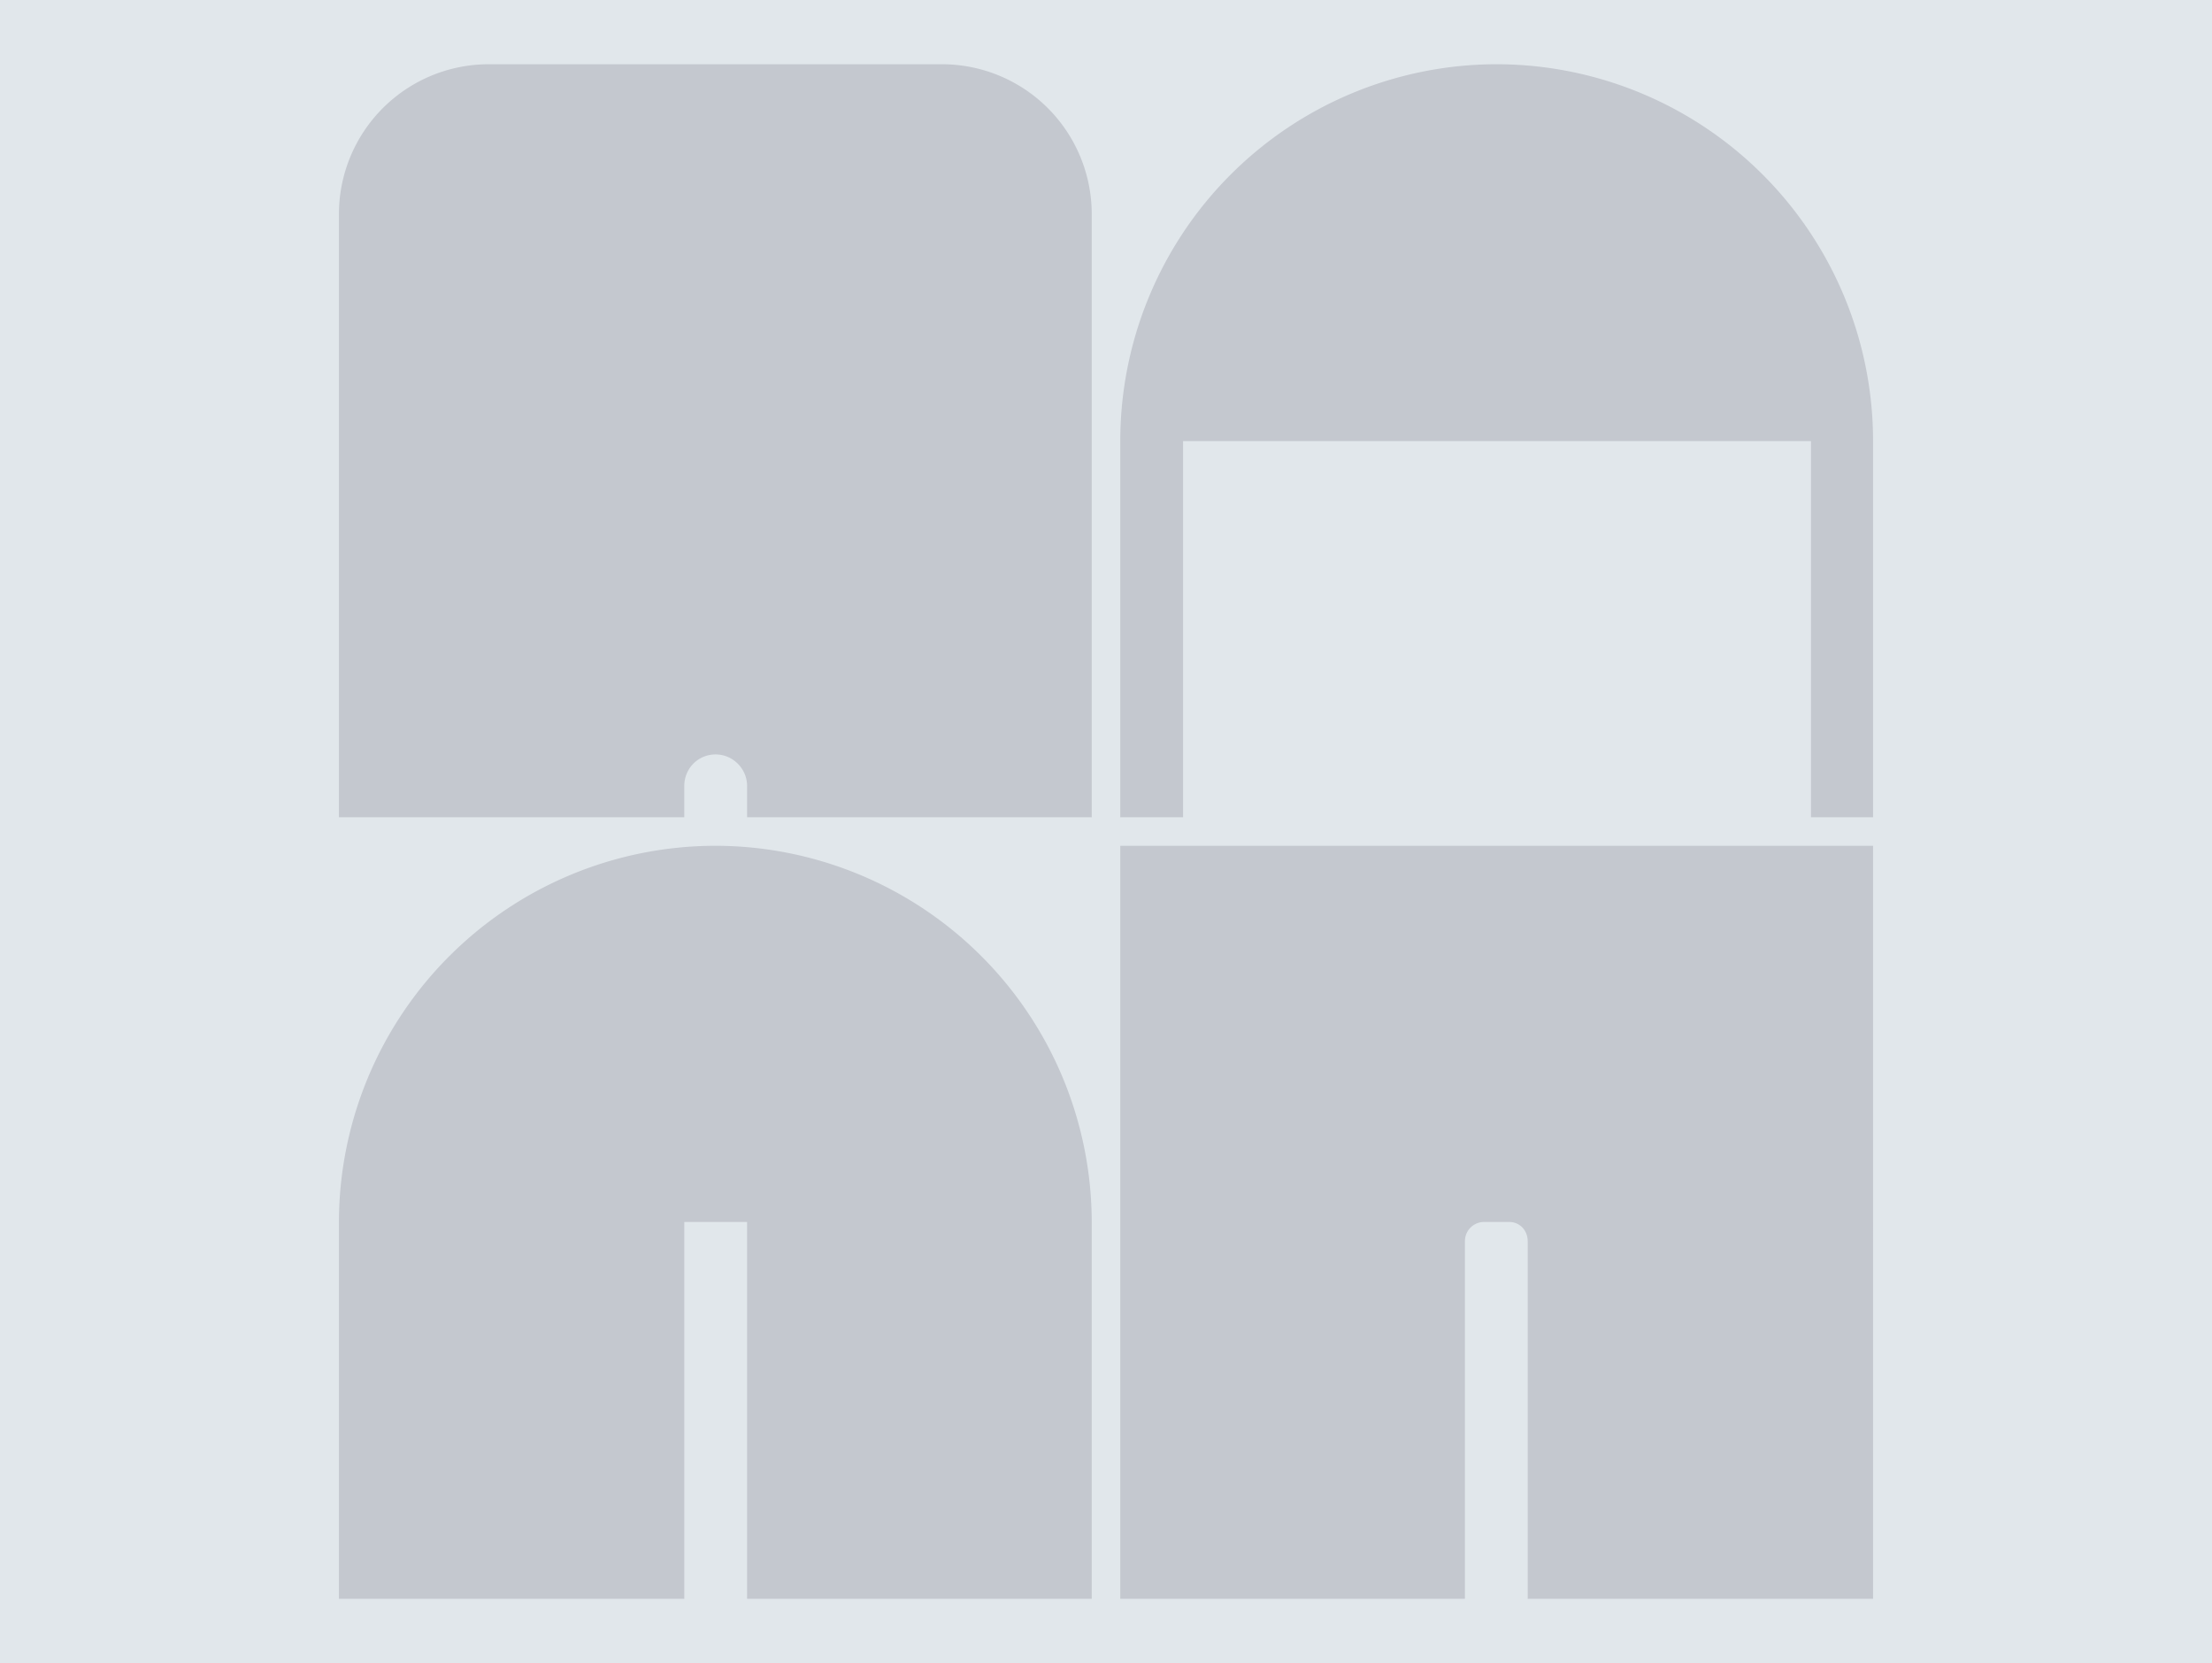
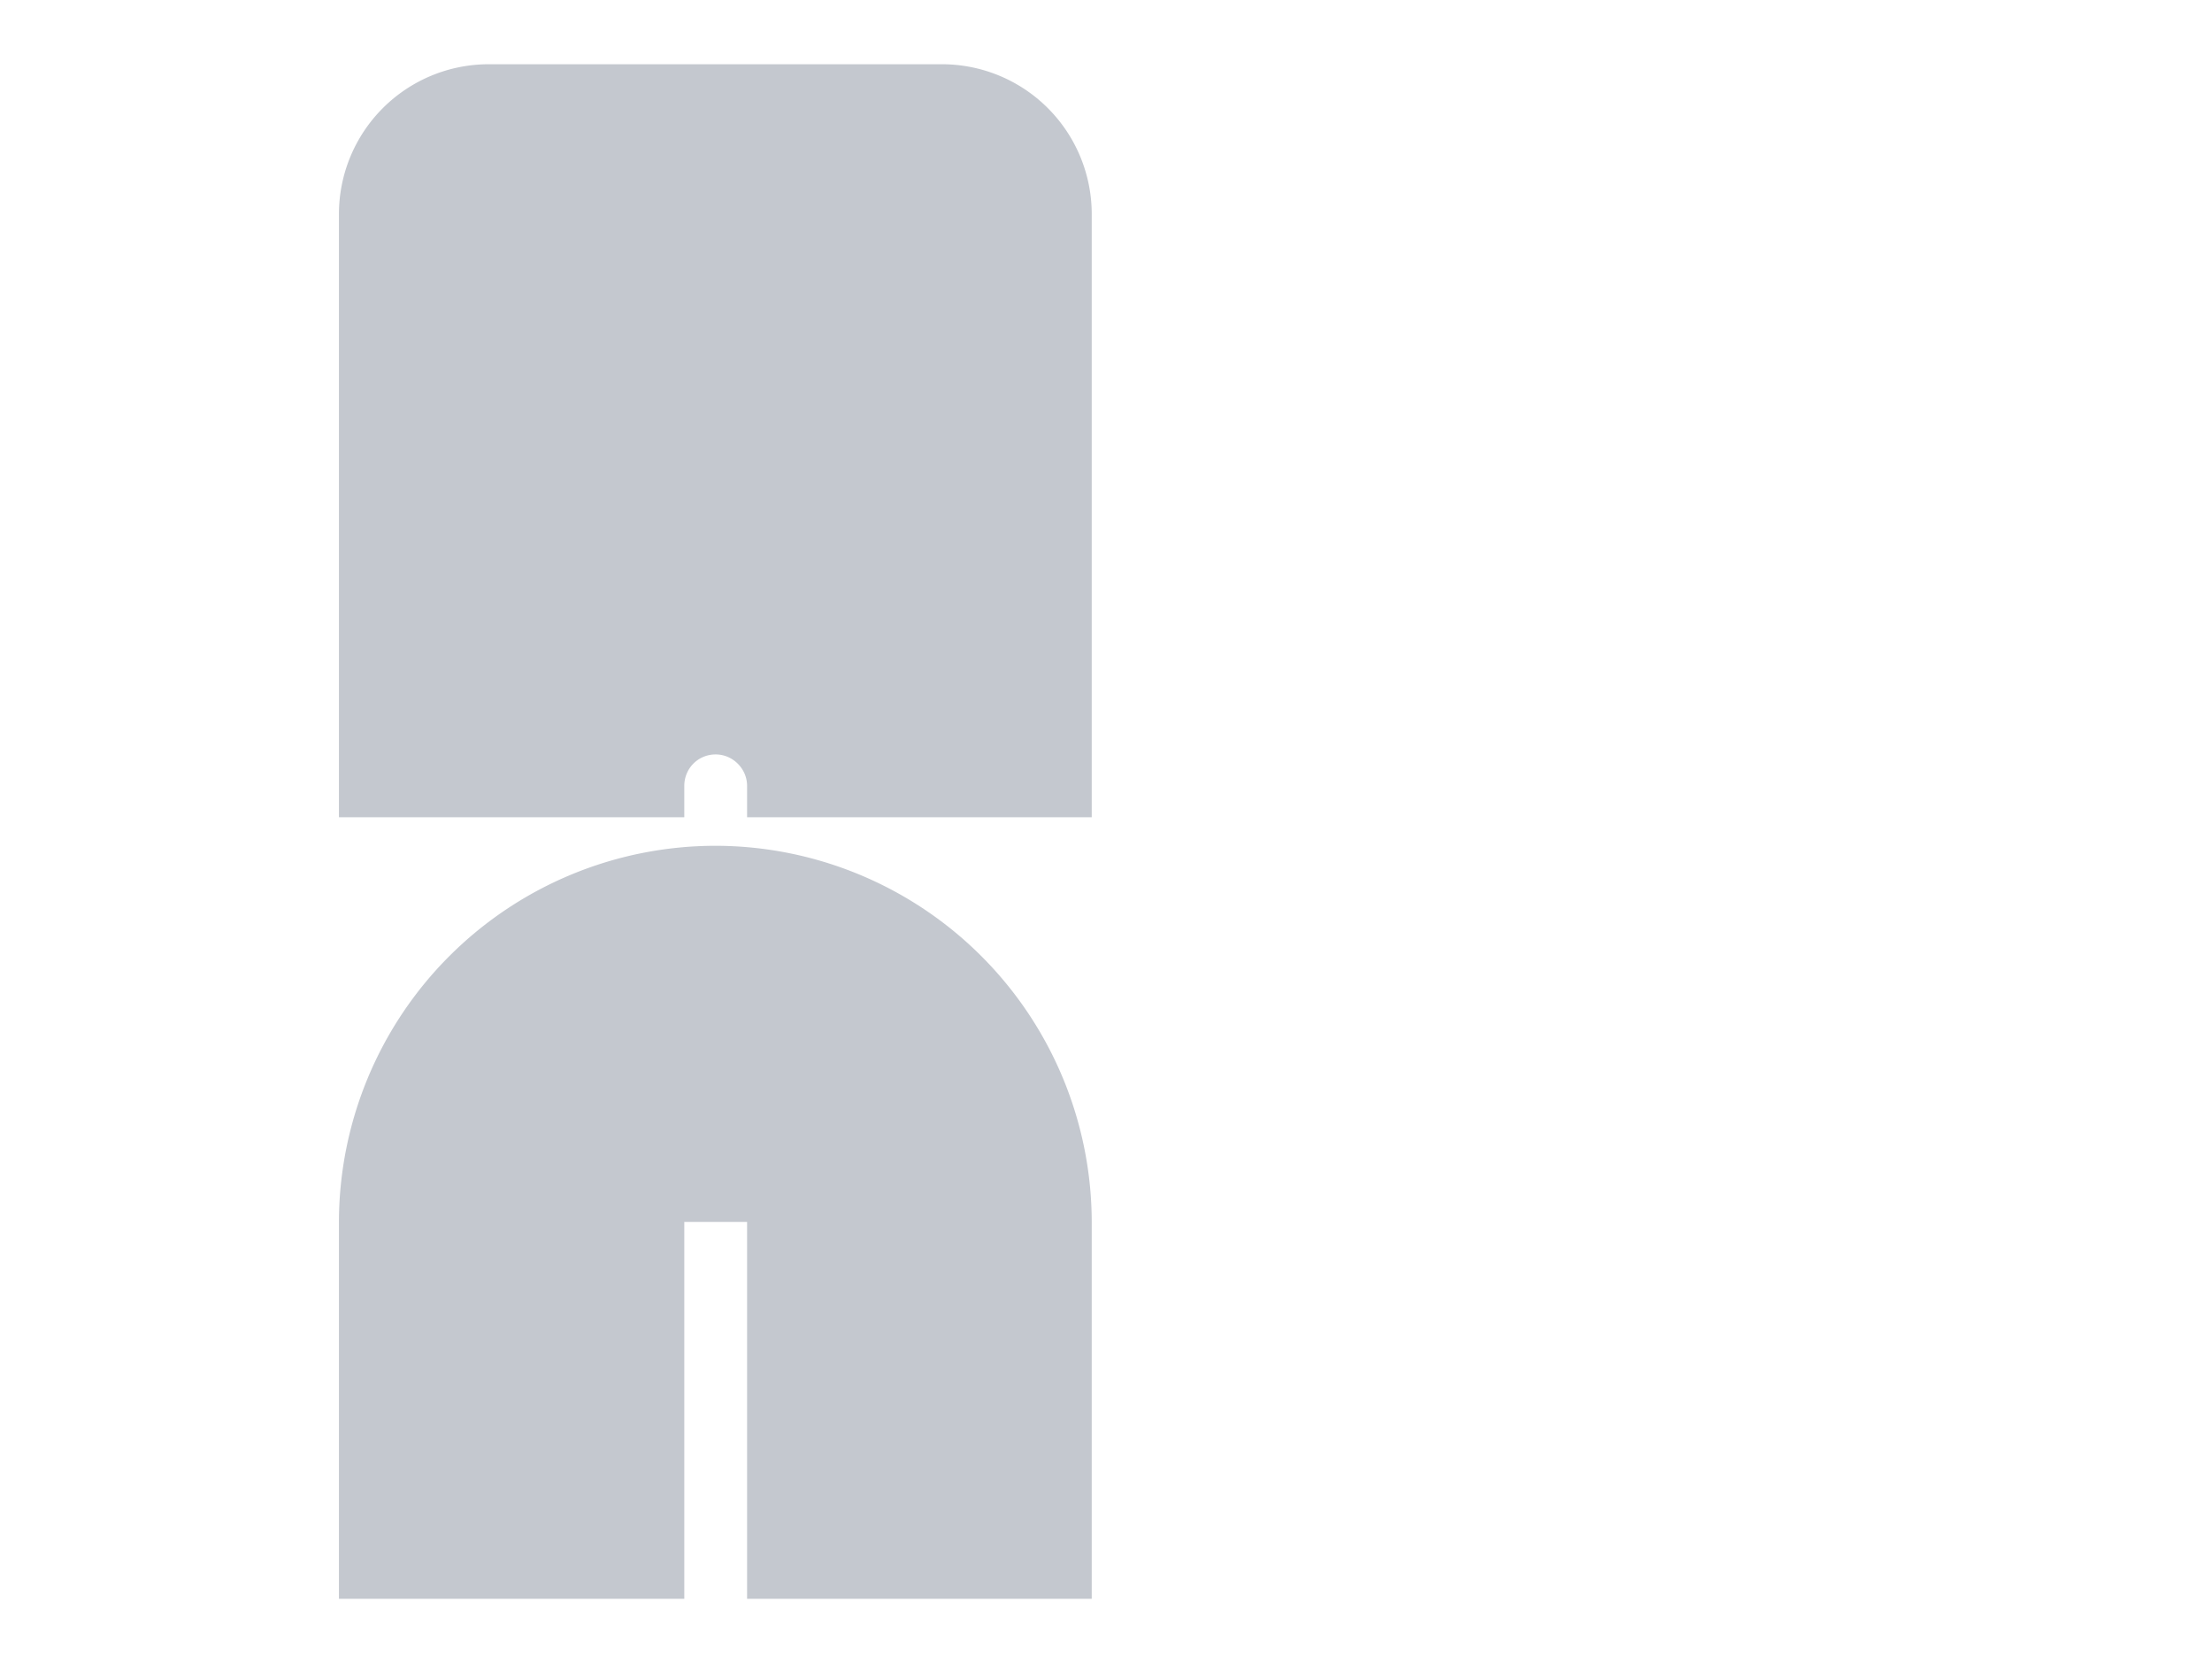
<svg xmlns="http://www.w3.org/2000/svg" viewBox="0 0 310 233" fill="none">
-   <rect width="310" height="233" fill="#E1E7EB" />
-   <path fill="#C4C8CF" fill-rule="evenodd" d="M209.7 9A52.8 52.8 0 0 0 157 61.8v52.7h8.8V61.8h88v52.7h8.7V61.8A52.8 52.8 0 0 0 209.7 9Z" clip-rule="evenodd" />
-   <path fill="#C4C8CF" fill-rule="evenodd" d="M262.5 118.5H157V224h48.3v-50.1c0-1.5 1.2-2.7 2.7-2.7h3.5c1.5 0 2.6 1.2 2.6 2.7V224h48.4V118.5Z" clip-rule="evenodd" />
  <path fill="#C4C8CF" fill-rule="evenodd" d="M100.3 118.5a52.8 52.8 0 0 0-52.8 52.7V224h48.4v-52.8h8.8V224H153v-52.8a52.8 52.8 0 0 0-52.7-52.7Z" clip-rule="evenodd" />
  <path fill="#C4C8CF" fill-rule="evenodd" d="M68.5 9a21 21 0 0 0-21 21v84.5H153V30a21 21 0 0 0-21-21H68.5Zm31.8 96.7c-2.5 0-4.4 2-4.4 4.4v4.4h8.8v-4.4c0-2.4-2-4.4-4.4-4.4Z" clip-rule="evenodd" />
</svg>